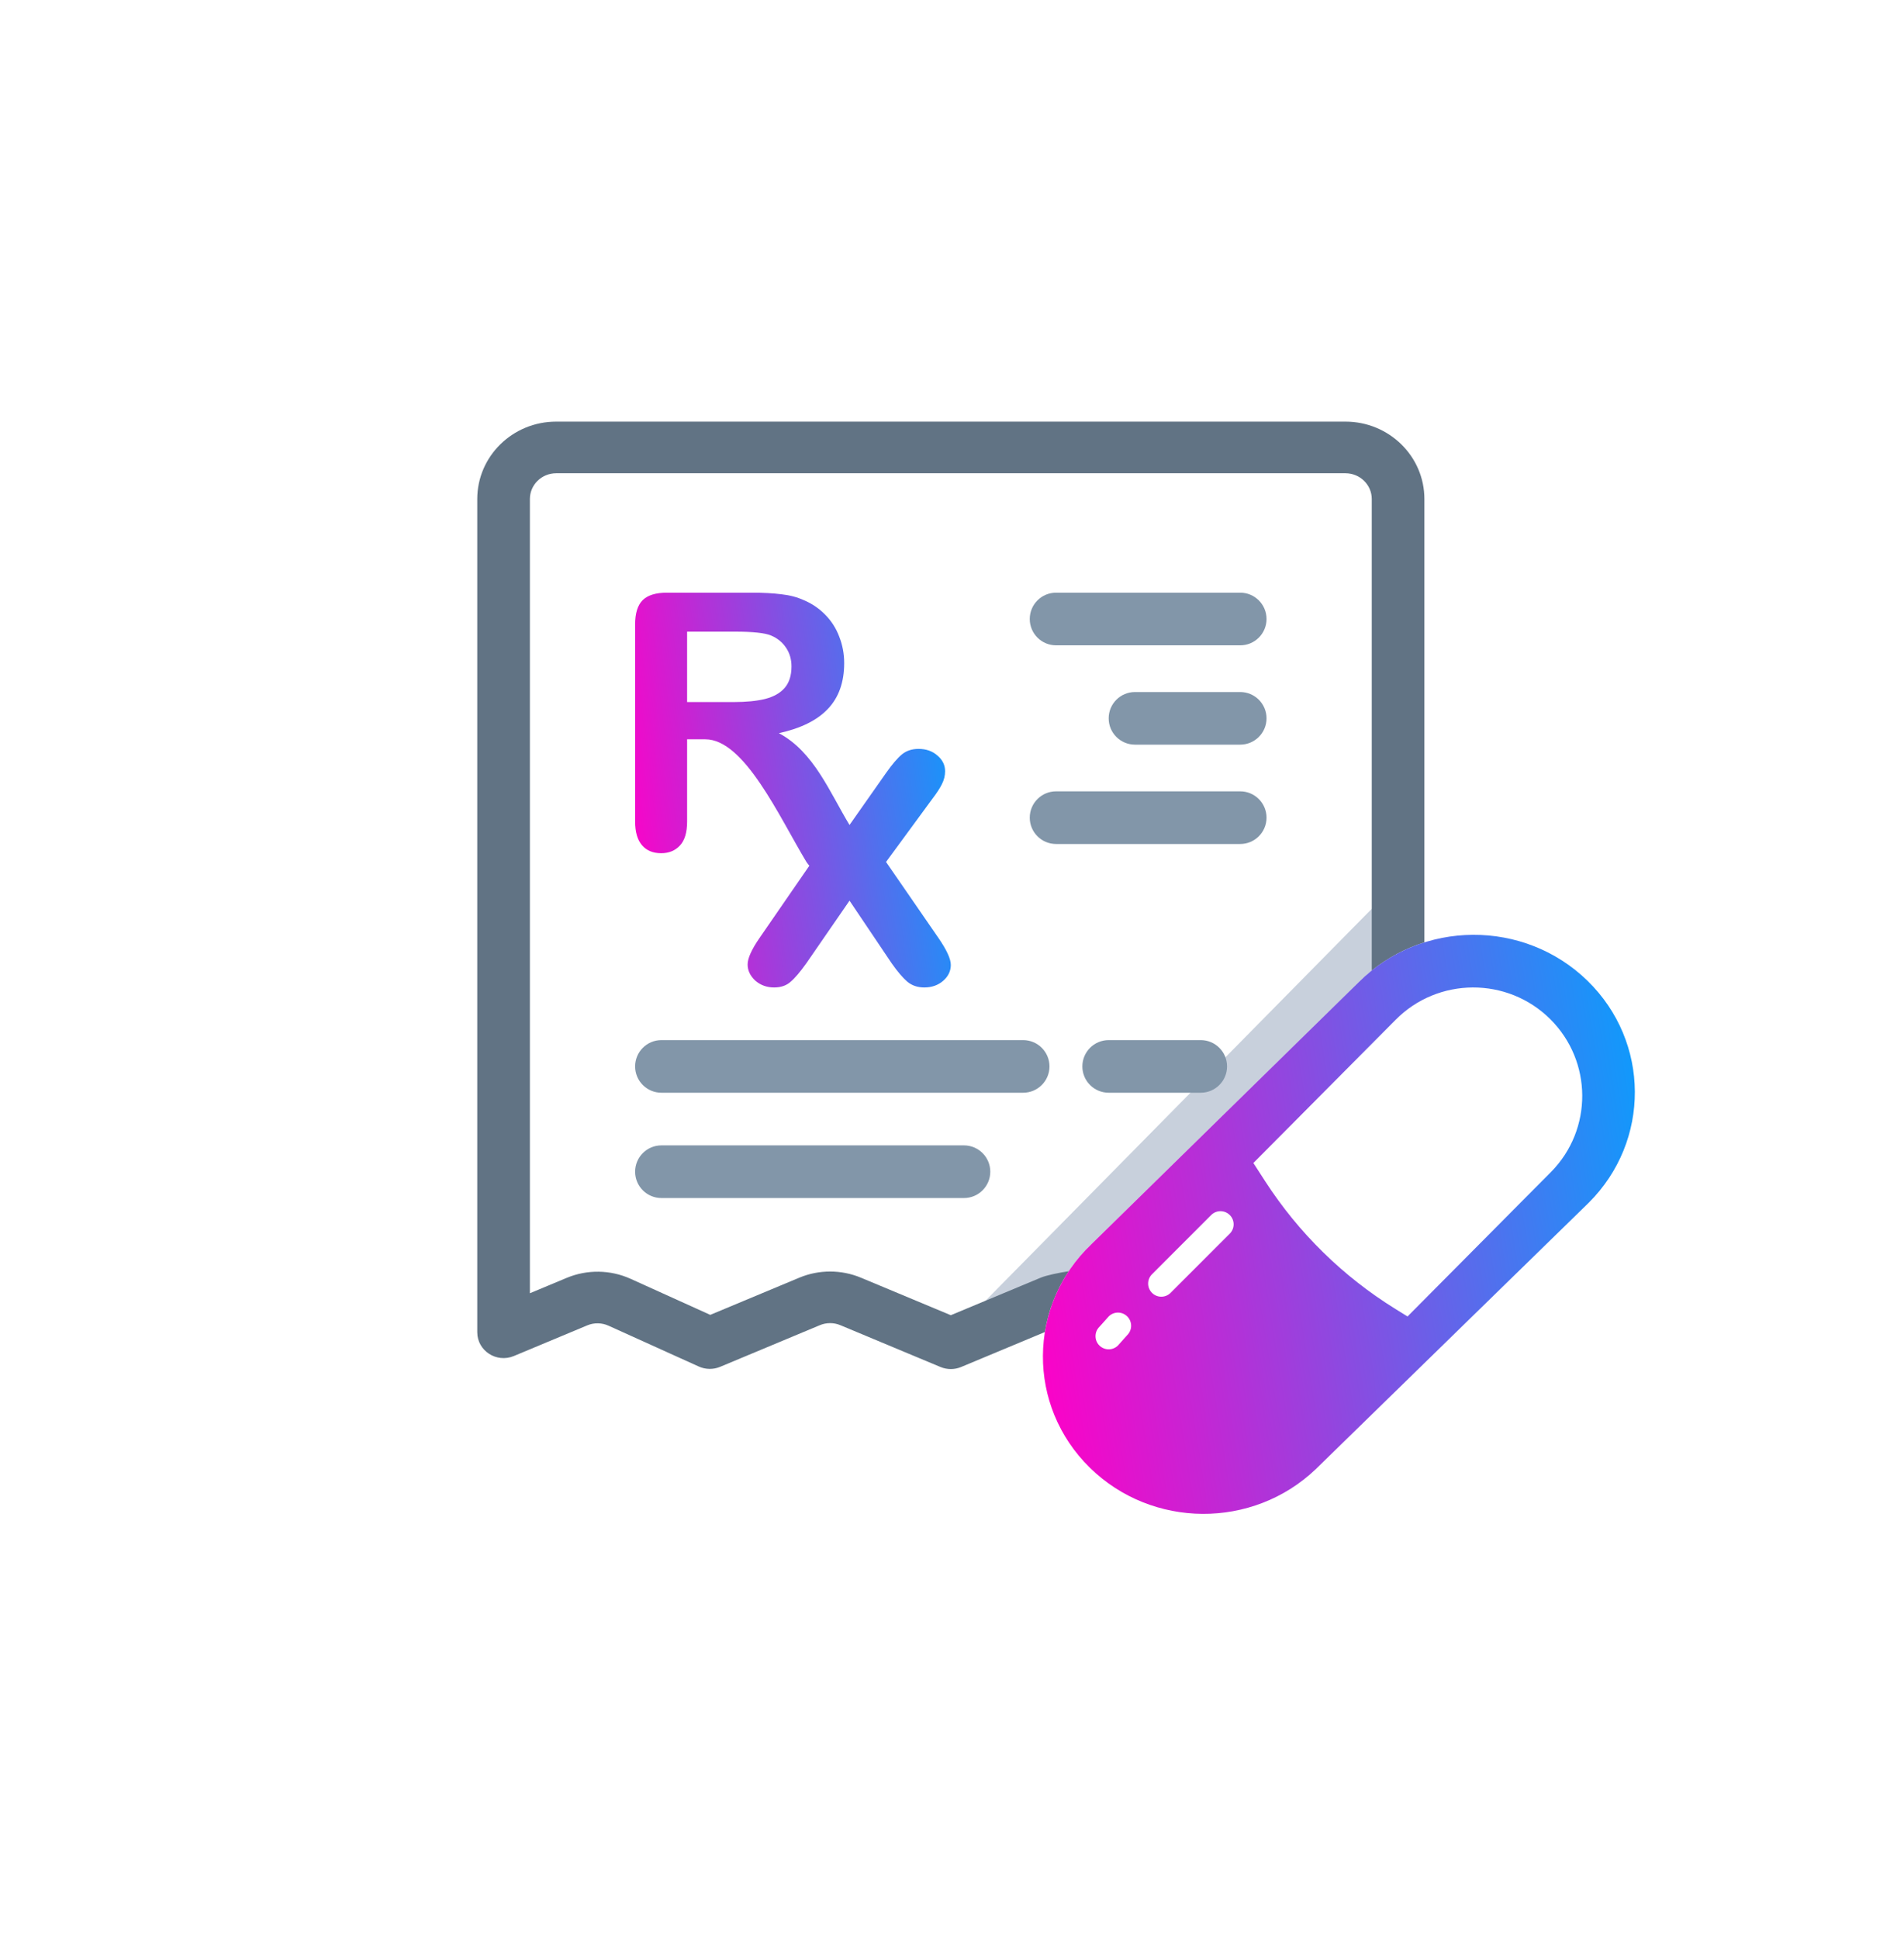
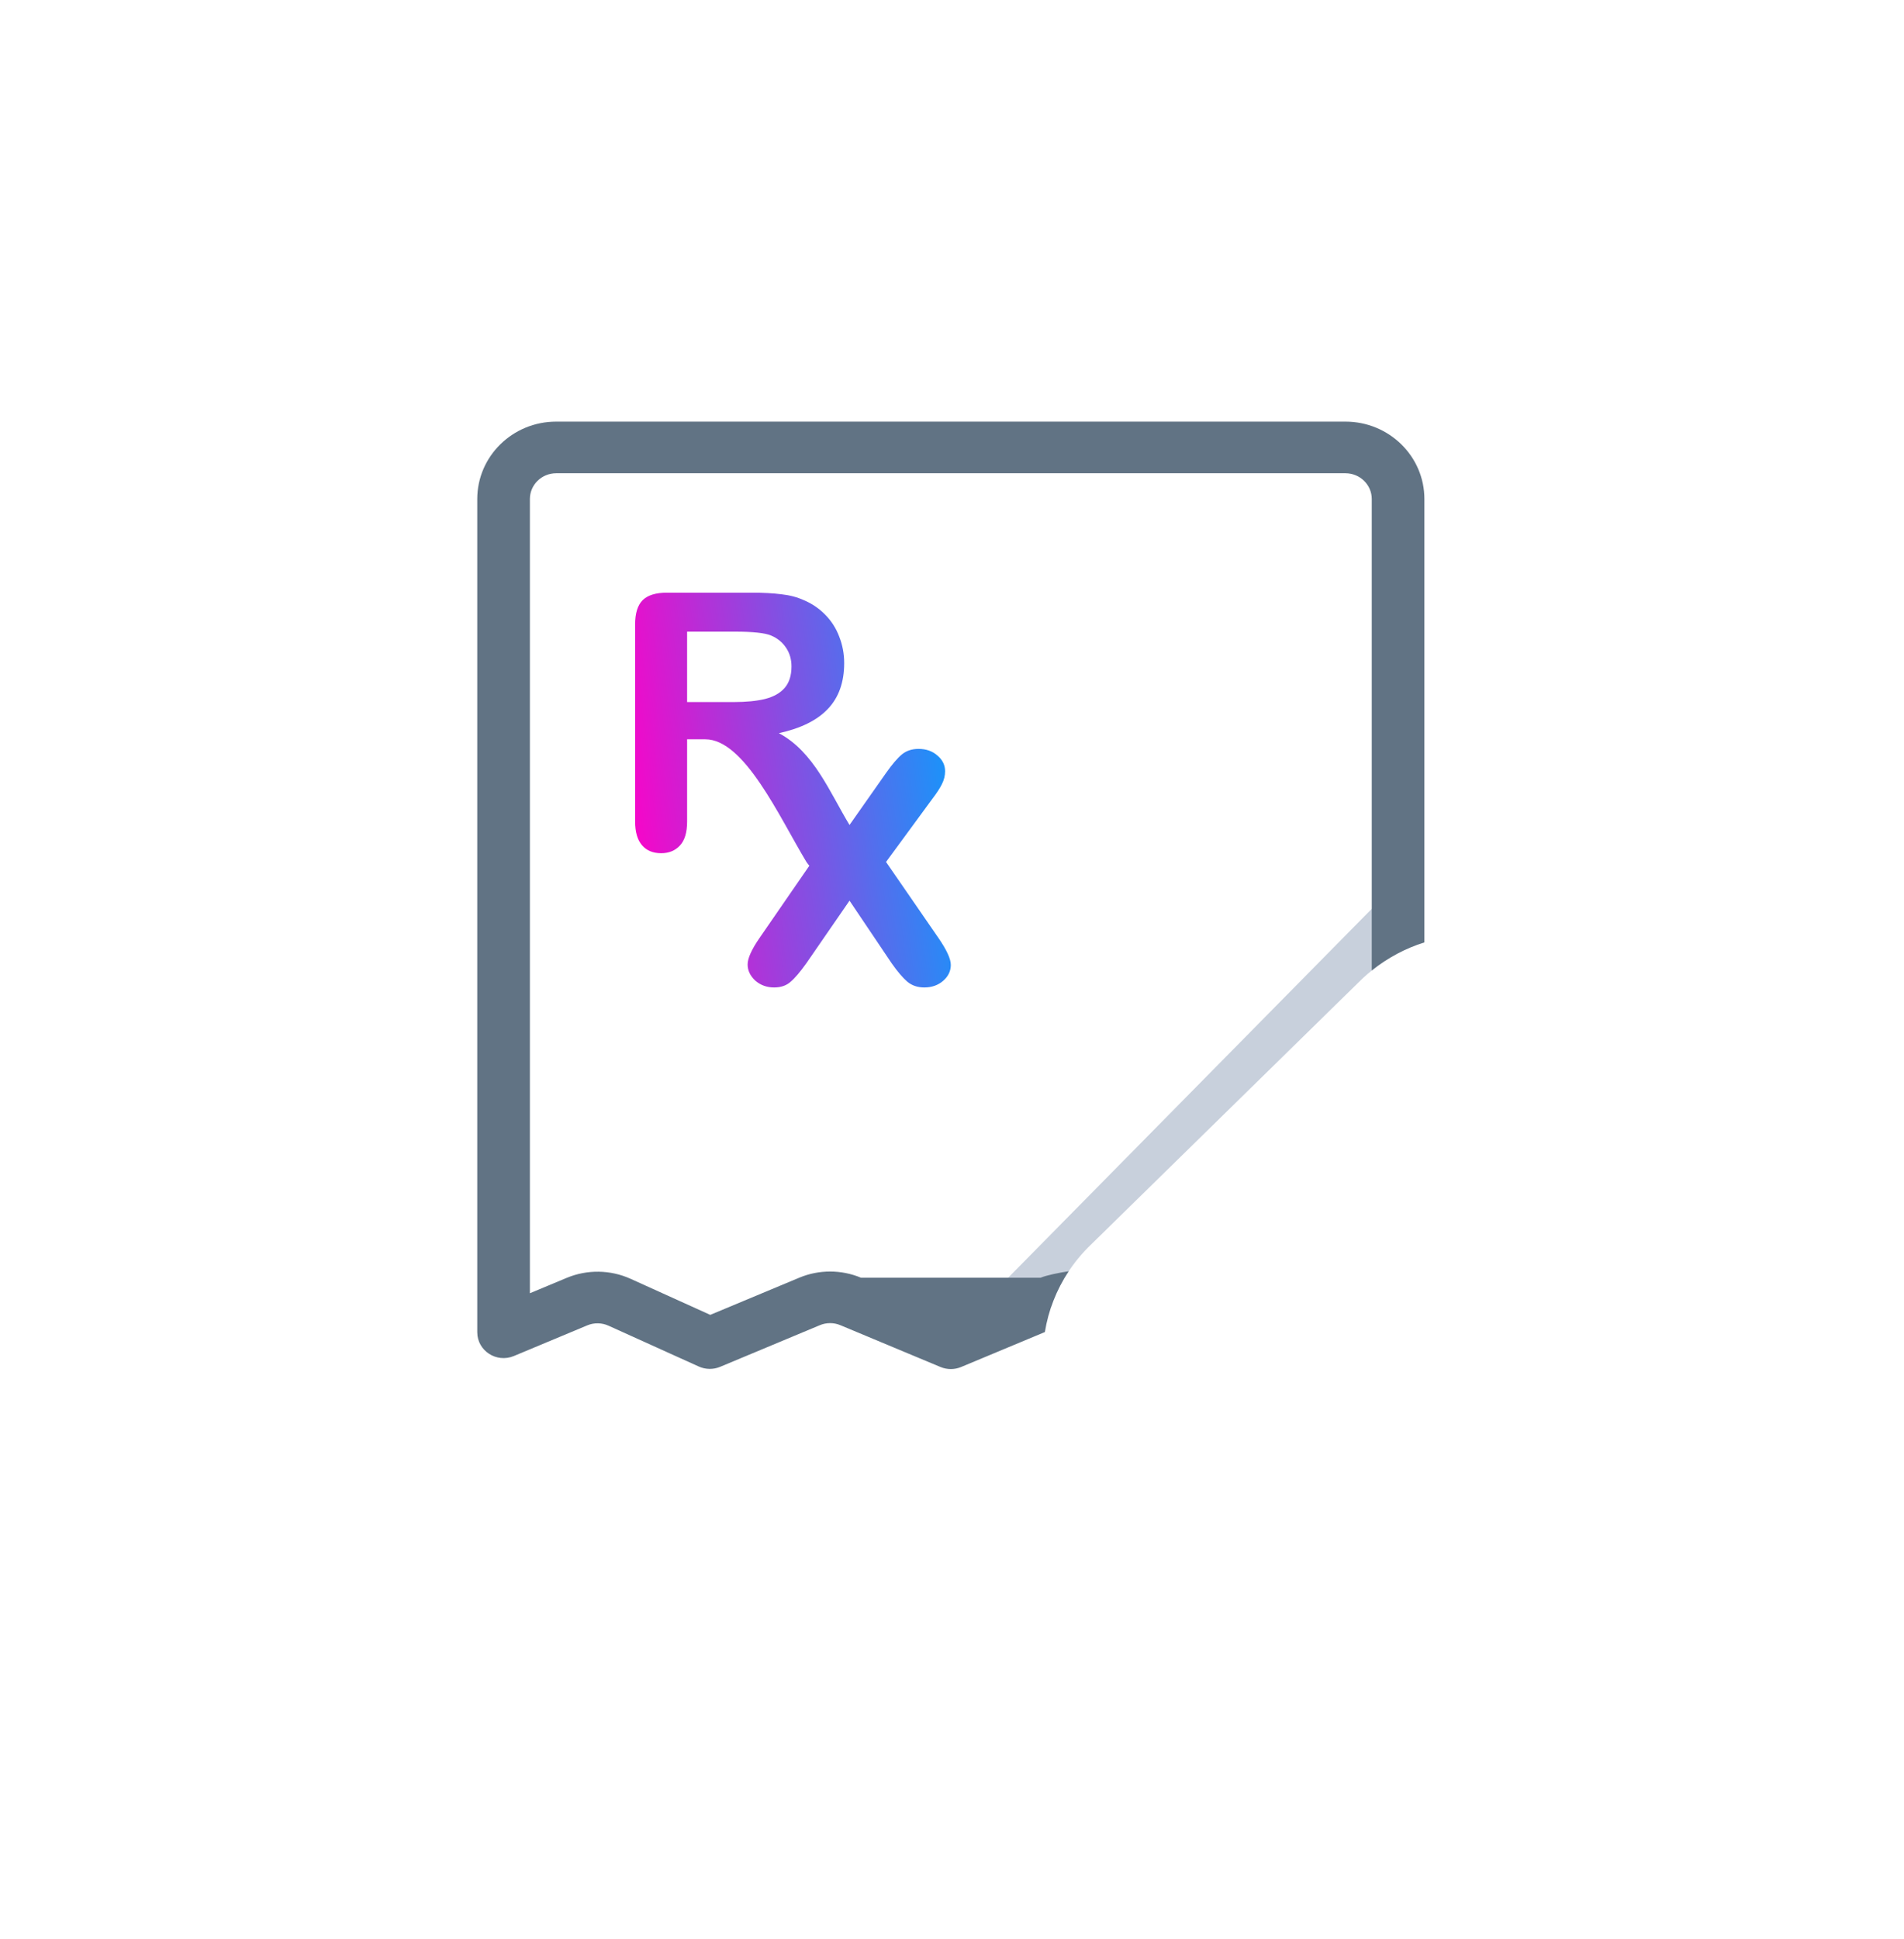
<svg xmlns="http://www.w3.org/2000/svg" width="56" height="57" viewBox="0 0 56 57" fill="none">
  <path fill-rule="evenodd" clip-rule="evenodd" d="M20.209 21.736H20.745C21.894 21.736 22.914 24.006 23.718 25.342C23.72 25.345 23.722 25.347 23.724 25.35C23.75 25.387 23.776 25.421 23.804 25.453L22.338 27.579C22.105 27.916 21.989 28.175 21.989 28.356C21.989 28.533 22.064 28.691 22.213 28.83C22.367 28.965 22.553 29.032 22.769 29.032C22.965 29.032 23.125 28.978 23.25 28.868C23.379 28.759 23.535 28.575 23.718 28.318L24.986 26.48L26.223 28.318C26.398 28.567 26.552 28.748 26.685 28.862C26.822 28.976 26.989 29.032 27.184 29.032C27.405 29.032 27.59 28.967 27.74 28.837C27.89 28.706 27.965 28.55 27.965 28.369C27.965 28.192 27.844 27.929 27.603 27.579L26.06 25.342L27.428 23.478C27.553 23.314 27.645 23.173 27.703 23.055C27.765 22.933 27.797 22.806 27.797 22.676C27.797 22.494 27.722 22.341 27.572 22.214C27.426 22.084 27.241 22.018 27.016 22.018C26.82 22.018 26.656 22.073 26.523 22.183C26.393 22.292 26.239 22.473 26.06 22.726L24.986 24.255C24.407 23.303 23.941 22.104 22.908 21.556C23.553 21.415 24.034 21.177 24.35 20.842C24.669 20.506 24.829 20.058 24.829 19.496C24.829 19.222 24.78 18.963 24.684 18.72C24.592 18.474 24.454 18.258 24.272 18.073C24.09 17.888 23.881 17.746 23.644 17.646C23.448 17.557 23.229 17.499 22.985 17.472C22.741 17.441 22.448 17.425 22.104 17.425H19.617C19.287 17.425 19.049 17.499 18.901 17.646C18.753 17.794 18.68 18.032 18.68 18.36V24.155C18.68 24.46 18.747 24.691 18.881 24.849C19.014 25.006 19.203 25.085 19.447 25.085C19.674 25.085 19.857 25.01 19.998 24.859C20.139 24.708 20.209 24.474 20.209 24.155V21.736ZM20.209 18.571H21.62C22.145 18.571 22.497 18.609 22.676 18.684C22.865 18.763 23.012 18.883 23.119 19.044C23.225 19.201 23.279 19.384 23.279 19.593C23.279 19.86 23.212 20.071 23.078 20.225C22.947 20.376 22.757 20.484 22.506 20.549C22.255 20.611 21.946 20.641 21.579 20.641H20.209V18.571Z" fill="url(#paint0_linear_2453_8544)" />
  <path fill-rule="evenodd" clip-rule="evenodd" d="M30.716 38.481L27.385 39.865L40.926 26.131L41.063 28.058C40.667 28.271 40.297 28.543 39.965 28.875L32.099 36.581C31.546 37.108 31.154 37.736 30.923 38.405C30.853 38.428 30.785 38.453 30.716 38.481Z" fill="#C8D0DC" />
-   <path fill-rule="evenodd" clip-rule="evenodd" d="M16.666 37.571L15.585 38.022V14.672C15.585 14.253 15.931 13.914 16.358 13.914H39.572C39.999 13.914 40.346 14.253 40.346 14.672V28.533C40.815 28.156 41.341 27.881 41.894 27.707V14.672C41.894 13.415 40.854 12.396 39.572 12.396H16.358C15.076 12.396 14.037 13.415 14.037 14.672V39.17C14.037 39.714 14.604 40.081 15.114 39.868L17.272 38.967C17.473 38.883 17.701 38.887 17.899 38.977L20.553 40.177C20.752 40.267 20.979 40.27 21.18 40.186L24.112 38.962C24.305 38.881 24.524 38.881 24.718 38.962L27.662 40.191C27.856 40.272 28.075 40.272 28.268 40.191L30.732 39.163C30.833 38.536 31.066 37.927 31.431 37.376C31.157 37.417 30.78 37.493 30.606 37.566L27.965 38.668L25.324 37.566C24.743 37.323 24.087 37.323 23.506 37.566L20.89 38.658L18.547 37.598C17.952 37.329 17.269 37.319 16.666 37.571Z" fill="#617384" />
-   <path fill-rule="evenodd" clip-rule="evenodd" d="M30.287 18.199C30.287 17.772 30.633 17.425 31.061 17.425H36.477C36.904 17.425 37.251 17.772 37.251 18.199C37.251 18.627 36.904 18.973 36.477 18.973H31.061C30.633 18.973 30.287 18.627 30.287 18.199ZM32.608 21.12C32.608 20.692 32.954 20.346 33.382 20.346H36.477C36.904 20.346 37.251 20.692 37.251 21.12C37.251 21.547 36.904 21.893 36.477 21.893H33.382C32.954 21.893 32.608 21.547 32.608 21.12ZM31.061 23.266C30.633 23.266 30.287 23.613 30.287 24.04C30.287 24.467 30.633 24.814 31.061 24.814H36.477C36.904 24.814 37.251 24.467 37.251 24.04C37.251 23.613 36.904 23.266 36.477 23.266H31.061ZM18.68 31.354C18.68 30.926 19.026 30.58 19.453 30.58H30.093C30.52 30.58 30.867 30.926 30.867 31.354C30.867 31.781 30.52 32.127 30.093 32.127H19.453C19.026 32.127 18.68 31.781 18.68 31.354ZM31.834 31.354C31.834 30.926 32.181 30.58 32.608 30.58H35.316C35.743 30.58 36.09 30.926 36.09 31.354C36.09 31.781 35.743 32.127 35.316 32.127H32.608C32.181 32.127 31.834 31.781 31.834 31.354ZM19.453 33.675C19.026 33.675 18.68 34.022 18.68 34.449C18.68 34.876 19.026 35.223 19.453 35.223H28.352C28.779 35.223 29.126 34.876 29.126 34.449C29.126 34.022 28.779 33.675 28.352 33.675H19.453Z" fill="#8296A9" />
-   <path fill-rule="evenodd" clip-rule="evenodd" d="M32.058 43.155C33.887 44.944 36.847 44.961 38.699 43.194L46.731 35.358C48.548 33.544 48.533 30.637 46.697 28.841C44.834 27.019 41.808 27.034 39.964 28.875L32.099 36.581C30.215 38.378 30.197 41.335 32.058 43.155ZM41.398 38.705L45.62 34.455C46.851 33.206 46.84 31.203 45.598 29.966C44.337 28.712 42.289 28.722 41.041 29.99L36.864 34.193L37.209 34.727C38.191 36.247 39.5 37.53 41.041 38.484L41.398 38.705ZM36.17 35.723C36.321 35.874 36.321 36.119 36.17 36.27L34.429 38.011C34.278 38.162 34.033 38.162 33.882 38.011C33.731 37.86 33.731 37.615 33.882 37.464L35.623 35.723C35.774 35.572 36.019 35.572 36.17 35.723ZM33.155 38.705C33.306 38.856 33.306 39.101 33.155 39.252L32.882 39.558C32.73 39.709 32.486 39.709 32.334 39.558C32.183 39.407 32.183 39.162 32.334 39.011L32.608 38.705C32.759 38.553 33.004 38.553 33.155 38.705Z" fill="url(#paint1_linear_2453_8544)" />
+   <path fill-rule="evenodd" clip-rule="evenodd" d="M16.666 37.571L15.585 38.022V14.672C15.585 14.253 15.931 13.914 16.358 13.914H39.572C39.999 13.914 40.346 14.253 40.346 14.672V28.533C40.815 28.156 41.341 27.881 41.894 27.707V14.672C41.894 13.415 40.854 12.396 39.572 12.396H16.358C15.076 12.396 14.037 13.415 14.037 14.672V39.17C14.037 39.714 14.604 40.081 15.114 39.868L17.272 38.967C17.473 38.883 17.701 38.887 17.899 38.977L20.553 40.177C20.752 40.267 20.979 40.27 21.18 40.186L24.112 38.962C24.305 38.881 24.524 38.881 24.718 38.962L27.662 40.191C27.856 40.272 28.075 40.272 28.268 40.191L30.732 39.163C30.833 38.536 31.066 37.927 31.431 37.376C31.157 37.417 30.78 37.493 30.606 37.566L25.324 37.566C24.743 37.323 24.087 37.323 23.506 37.566L20.89 38.658L18.547 37.598C17.952 37.329 17.269 37.319 16.666 37.571Z" fill="#617384" />
  <defs>
    <linearGradient id="paint0_linear_2453_8544" x1="27.965" y1="19.079" x2="17.781" y2="20.32" gradientUnits="userSpaceOnUse">
      <stop stop-color="#0E9BFC" />
      <stop offset="1" stop-color="#FF00C7" />
    </linearGradient>
    <linearGradient id="paint1_linear_2453_8544" x1="48.084" y1="29.91" x2="29.164" y2="32.858" gradientUnits="userSpaceOnUse">
      <stop stop-color="#0E9BFC" />
      <stop offset="1" stop-color="#FF00C7" />
    </linearGradient>
  </defs>
</svg>